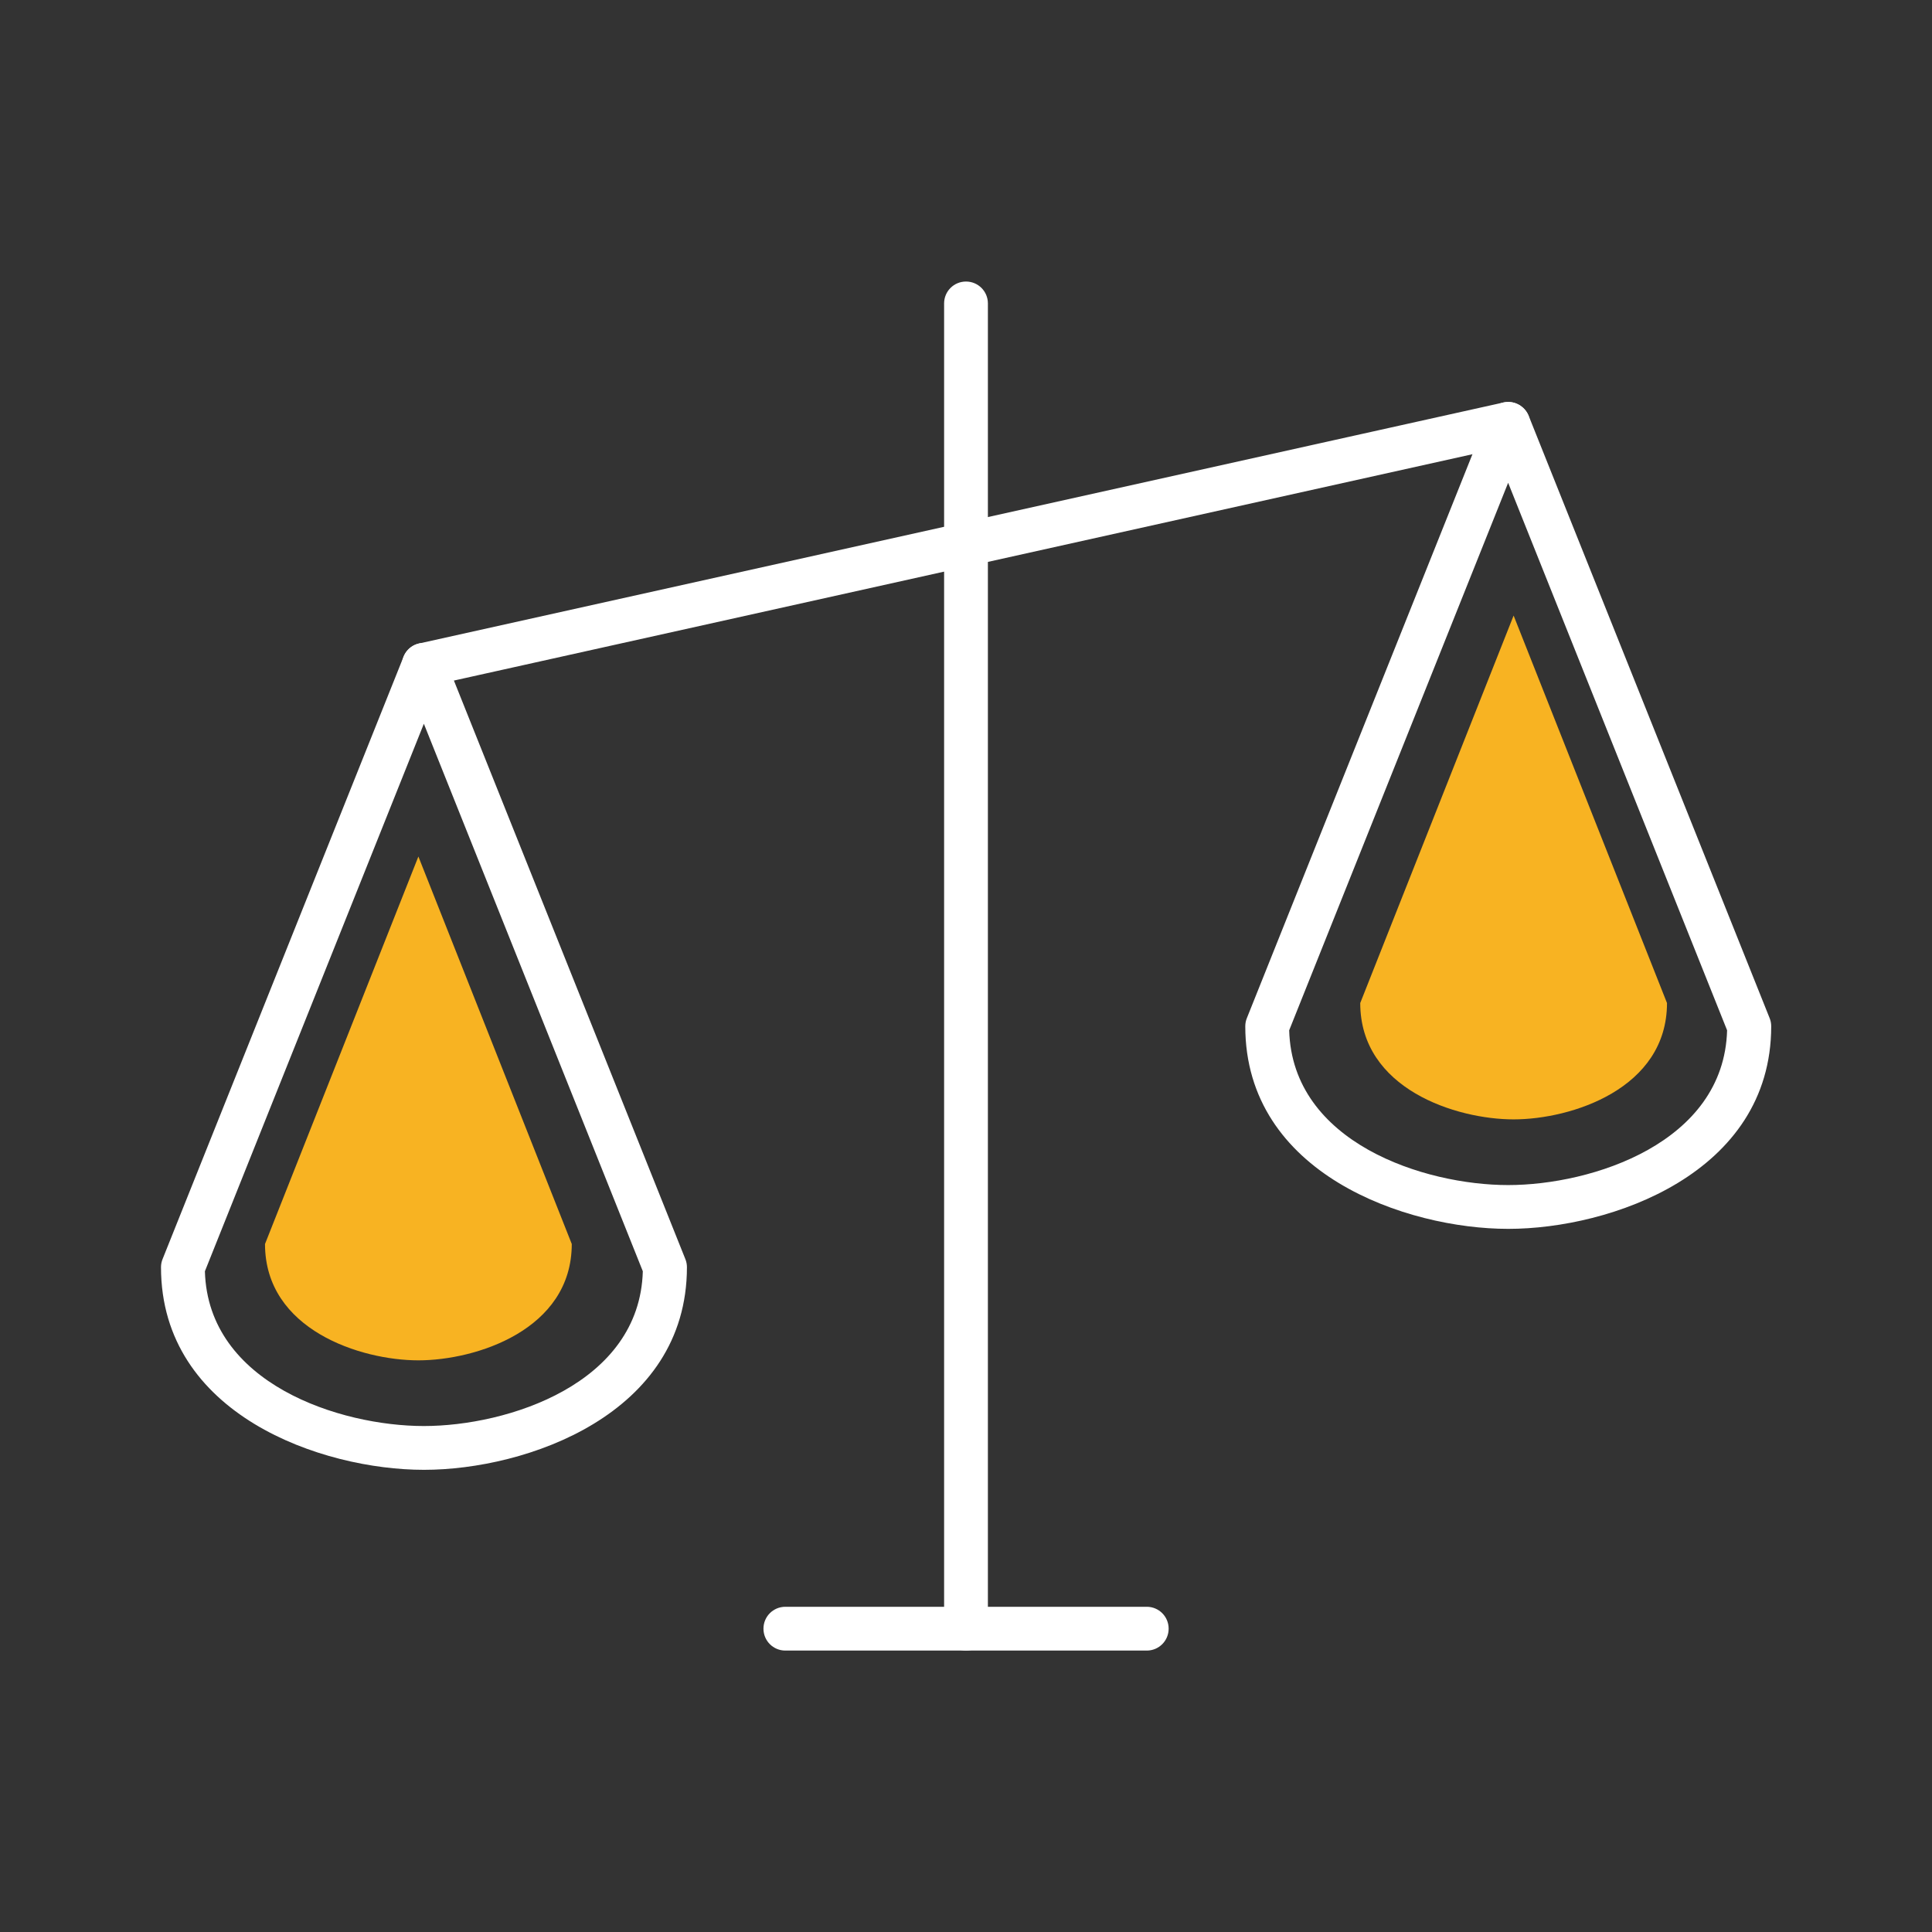
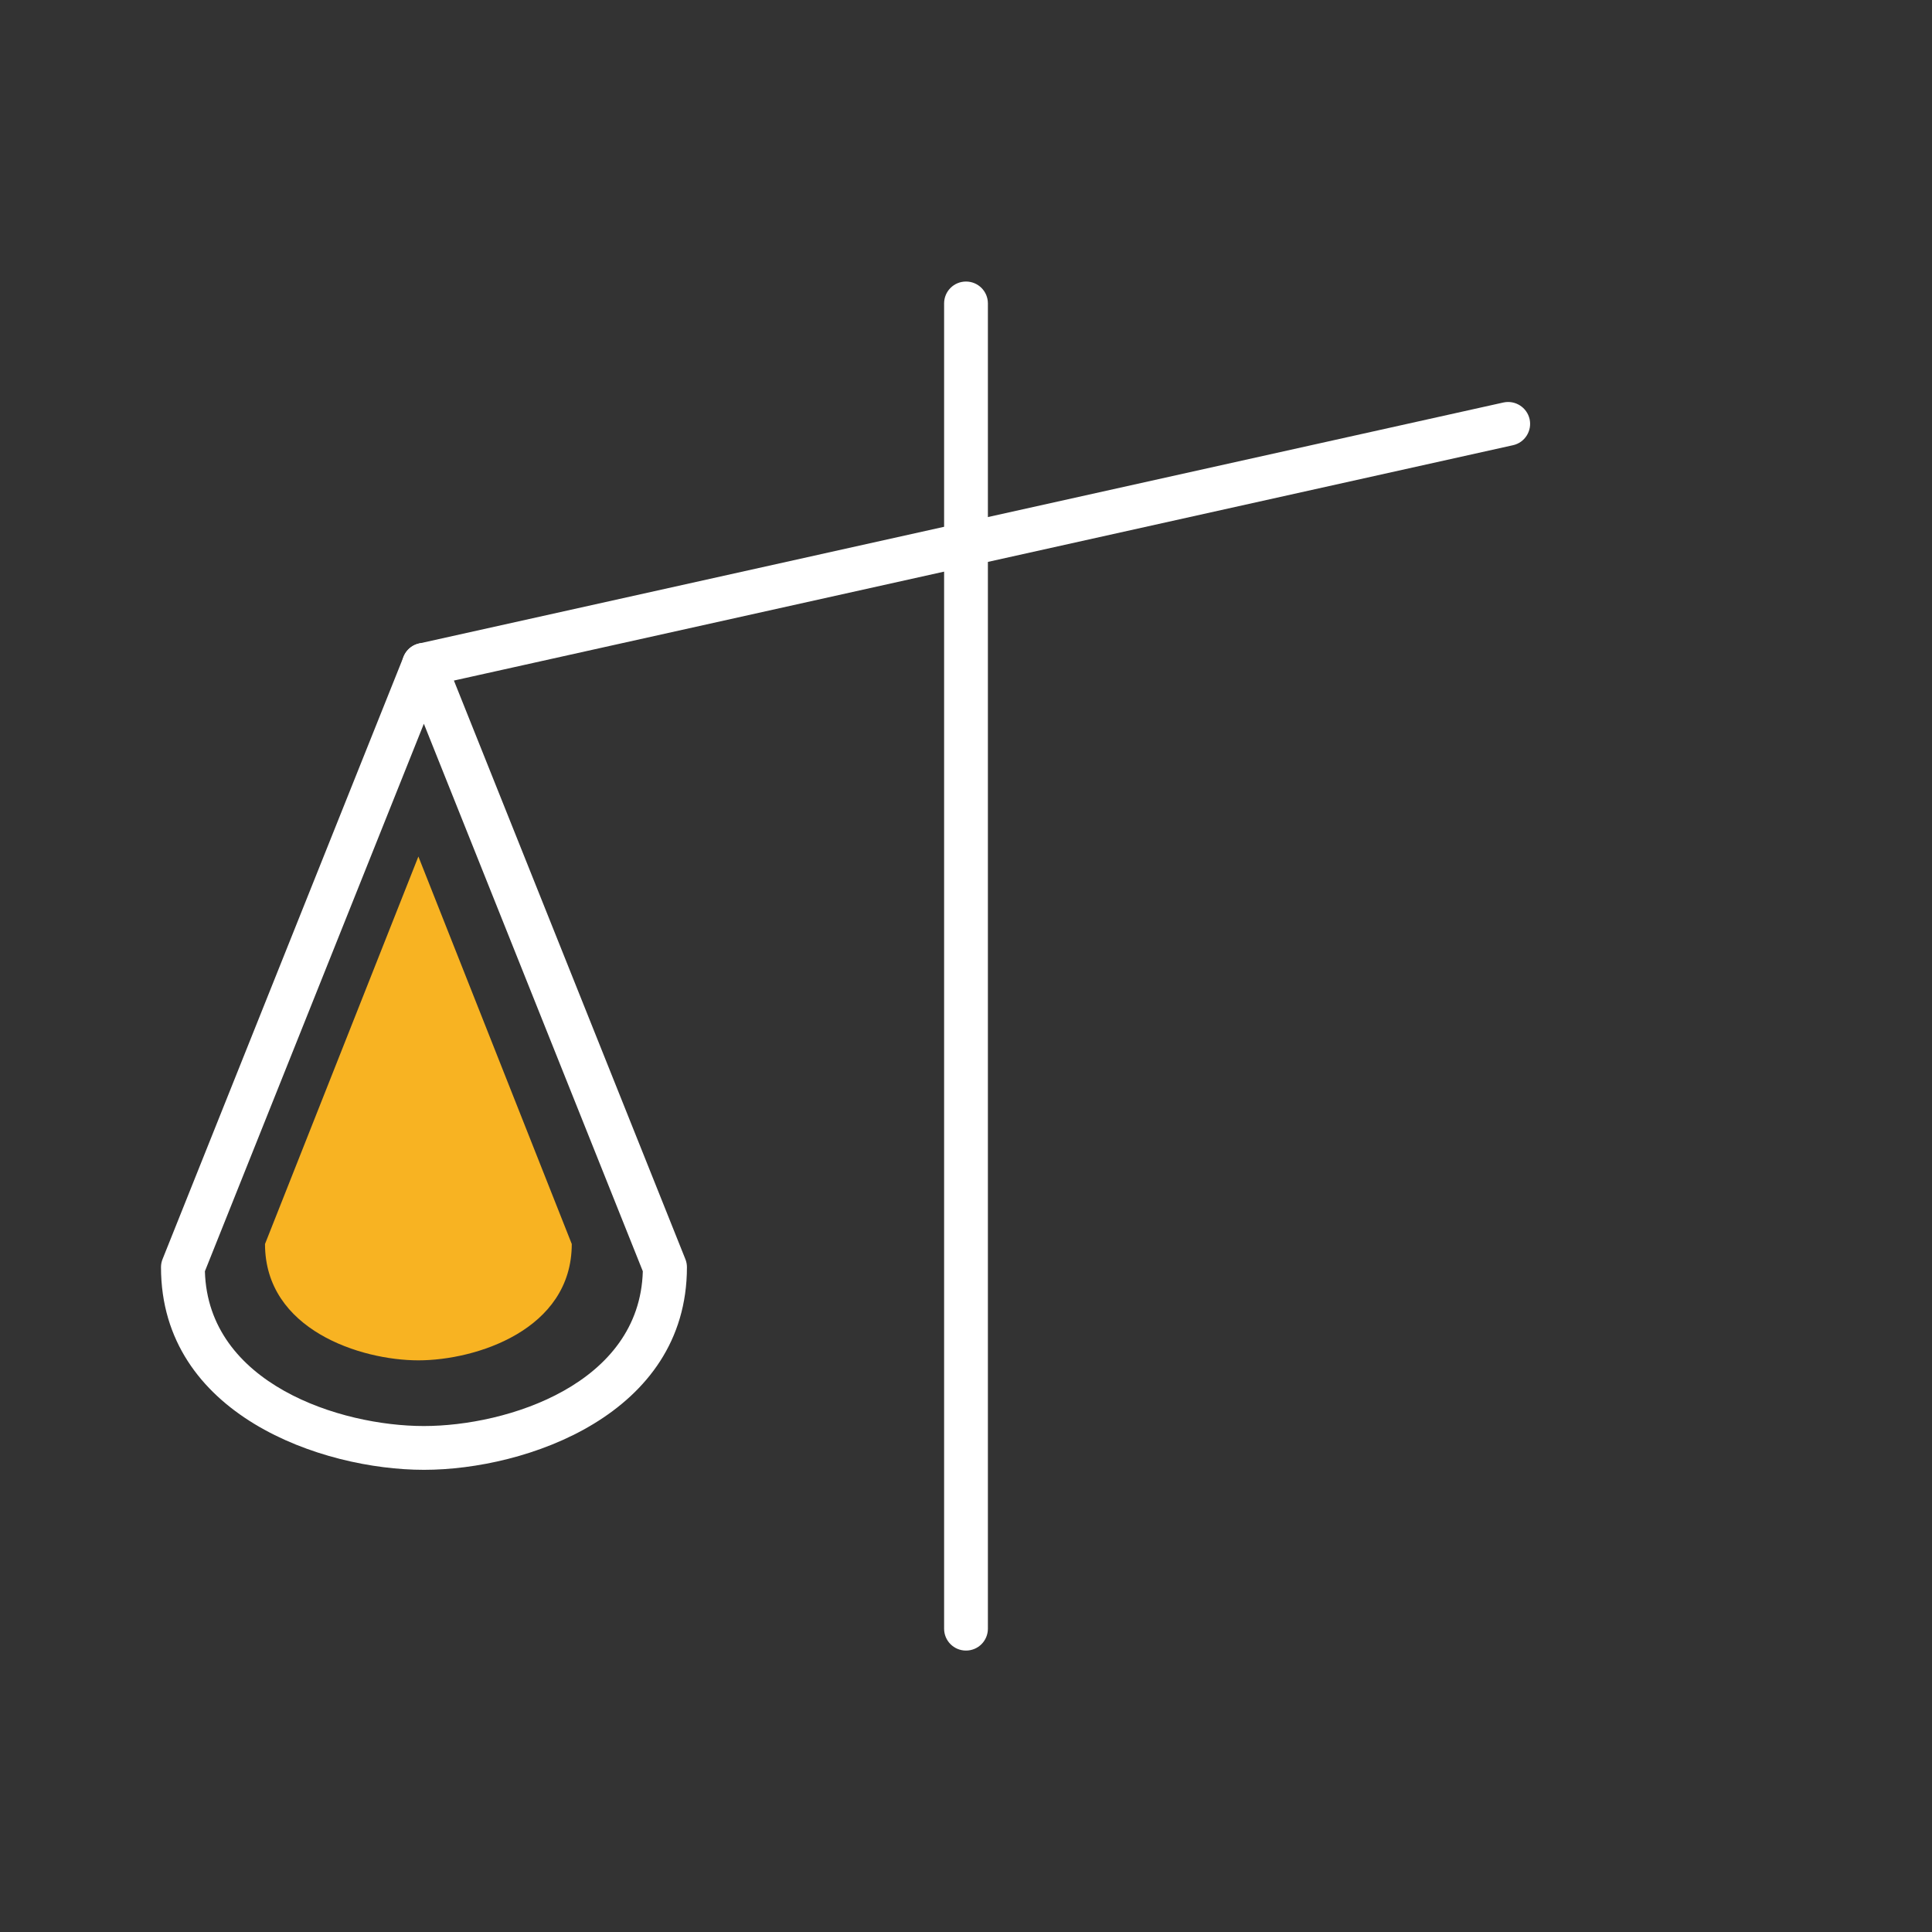
<svg xmlns="http://www.w3.org/2000/svg" id="Livello_1" data-name="Livello 1" width="180" height="180" viewBox="0 0 180 180">
  <rect x="0" y="0" width="180" height="180" fill="#333333" stroke="none" />
  <defs>
    <style>
      .cls-1 {
        fill: #F8B322;
      }

      .cls-2 {
        fill: #fff;
      }
    </style>
  </defs>
  <path class="cls-2" d="M90,153.78c-1.13,0-2.04-.91-2.04-2.04V28.27c0-1.13,.91-2.04,2.04-2.04s2.04,.91,2.04,2.04v123.47c0,1.13-.91,2.04-2.04,2.04Z" />
-   <path class="cls-2" d="M106.84,153.78h-33.67c-1.13,0-2.04-.91-2.04-2.04s.91-2.04,2.04-2.04h33.67c1.13,0,2.04,.91,2.04,2.04s-.91,2.04-2.04,2.04Z" />
  <path class="cls-2" d="M39.49,63.98c-.93,0-1.78-.65-1.99-1.6-.24-1.1,.45-2.19,1.55-2.43l101.02-22.45c1.1-.24,2.19,.45,2.44,1.55,.24,1.1-.45,2.19-1.55,2.43L39.93,63.93c-.15,.03-.3,.05-.44,.05Z" />
  <path class="cls-2" d="M39.49,136.94c-9.47,0-24.49-5.12-24.49-18.88,0-.26,.05-.52,.15-.76l22.45-56.12c.31-.77,1.06-1.28,1.9-1.28s1.58,.51,1.9,1.28l22.45,56.12c.1,.24,.15,.5,.15,.76,0,13.75-15.02,18.88-24.49,18.88Zm-20.4-18.5c.29,10.49,12.61,14.42,20.4,14.42s20.11-3.92,20.4-14.42l-20.4-51.01-20.4,51.01Z" />
  <path class="cls-1" d="M24.69,115.9c0,8,8.93,10.84,14.29,10.84s14.29-2.84,14.29-10.84l-14.29-36.1-14.29,36.1Z" />
-   <path class="cls-1" d="M126.73,93.45c0,8,8.93,10.84,14.29,10.84s14.29-2.84,14.29-10.84l-14.29-36.1-14.29,36.1Z" />
-   <path class="cls-2" d="M140.51,114.49c-9.47,0-24.49-5.12-24.49-18.88,0-.26,.05-.52,.15-.76l22.45-56.12c.31-.77,1.06-1.28,1.9-1.28s1.58,.51,1.9,1.28l22.45,56.12c.1,.24,.15,.5,.15,.76,0,13.75-15.02,18.88-24.49,18.88Zm-20.4-18.5c.29,10.49,12.61,14.42,20.4,14.42s20.11-3.92,20.4-14.42l-20.4-51.01-20.4,51.01Z" />
</svg>